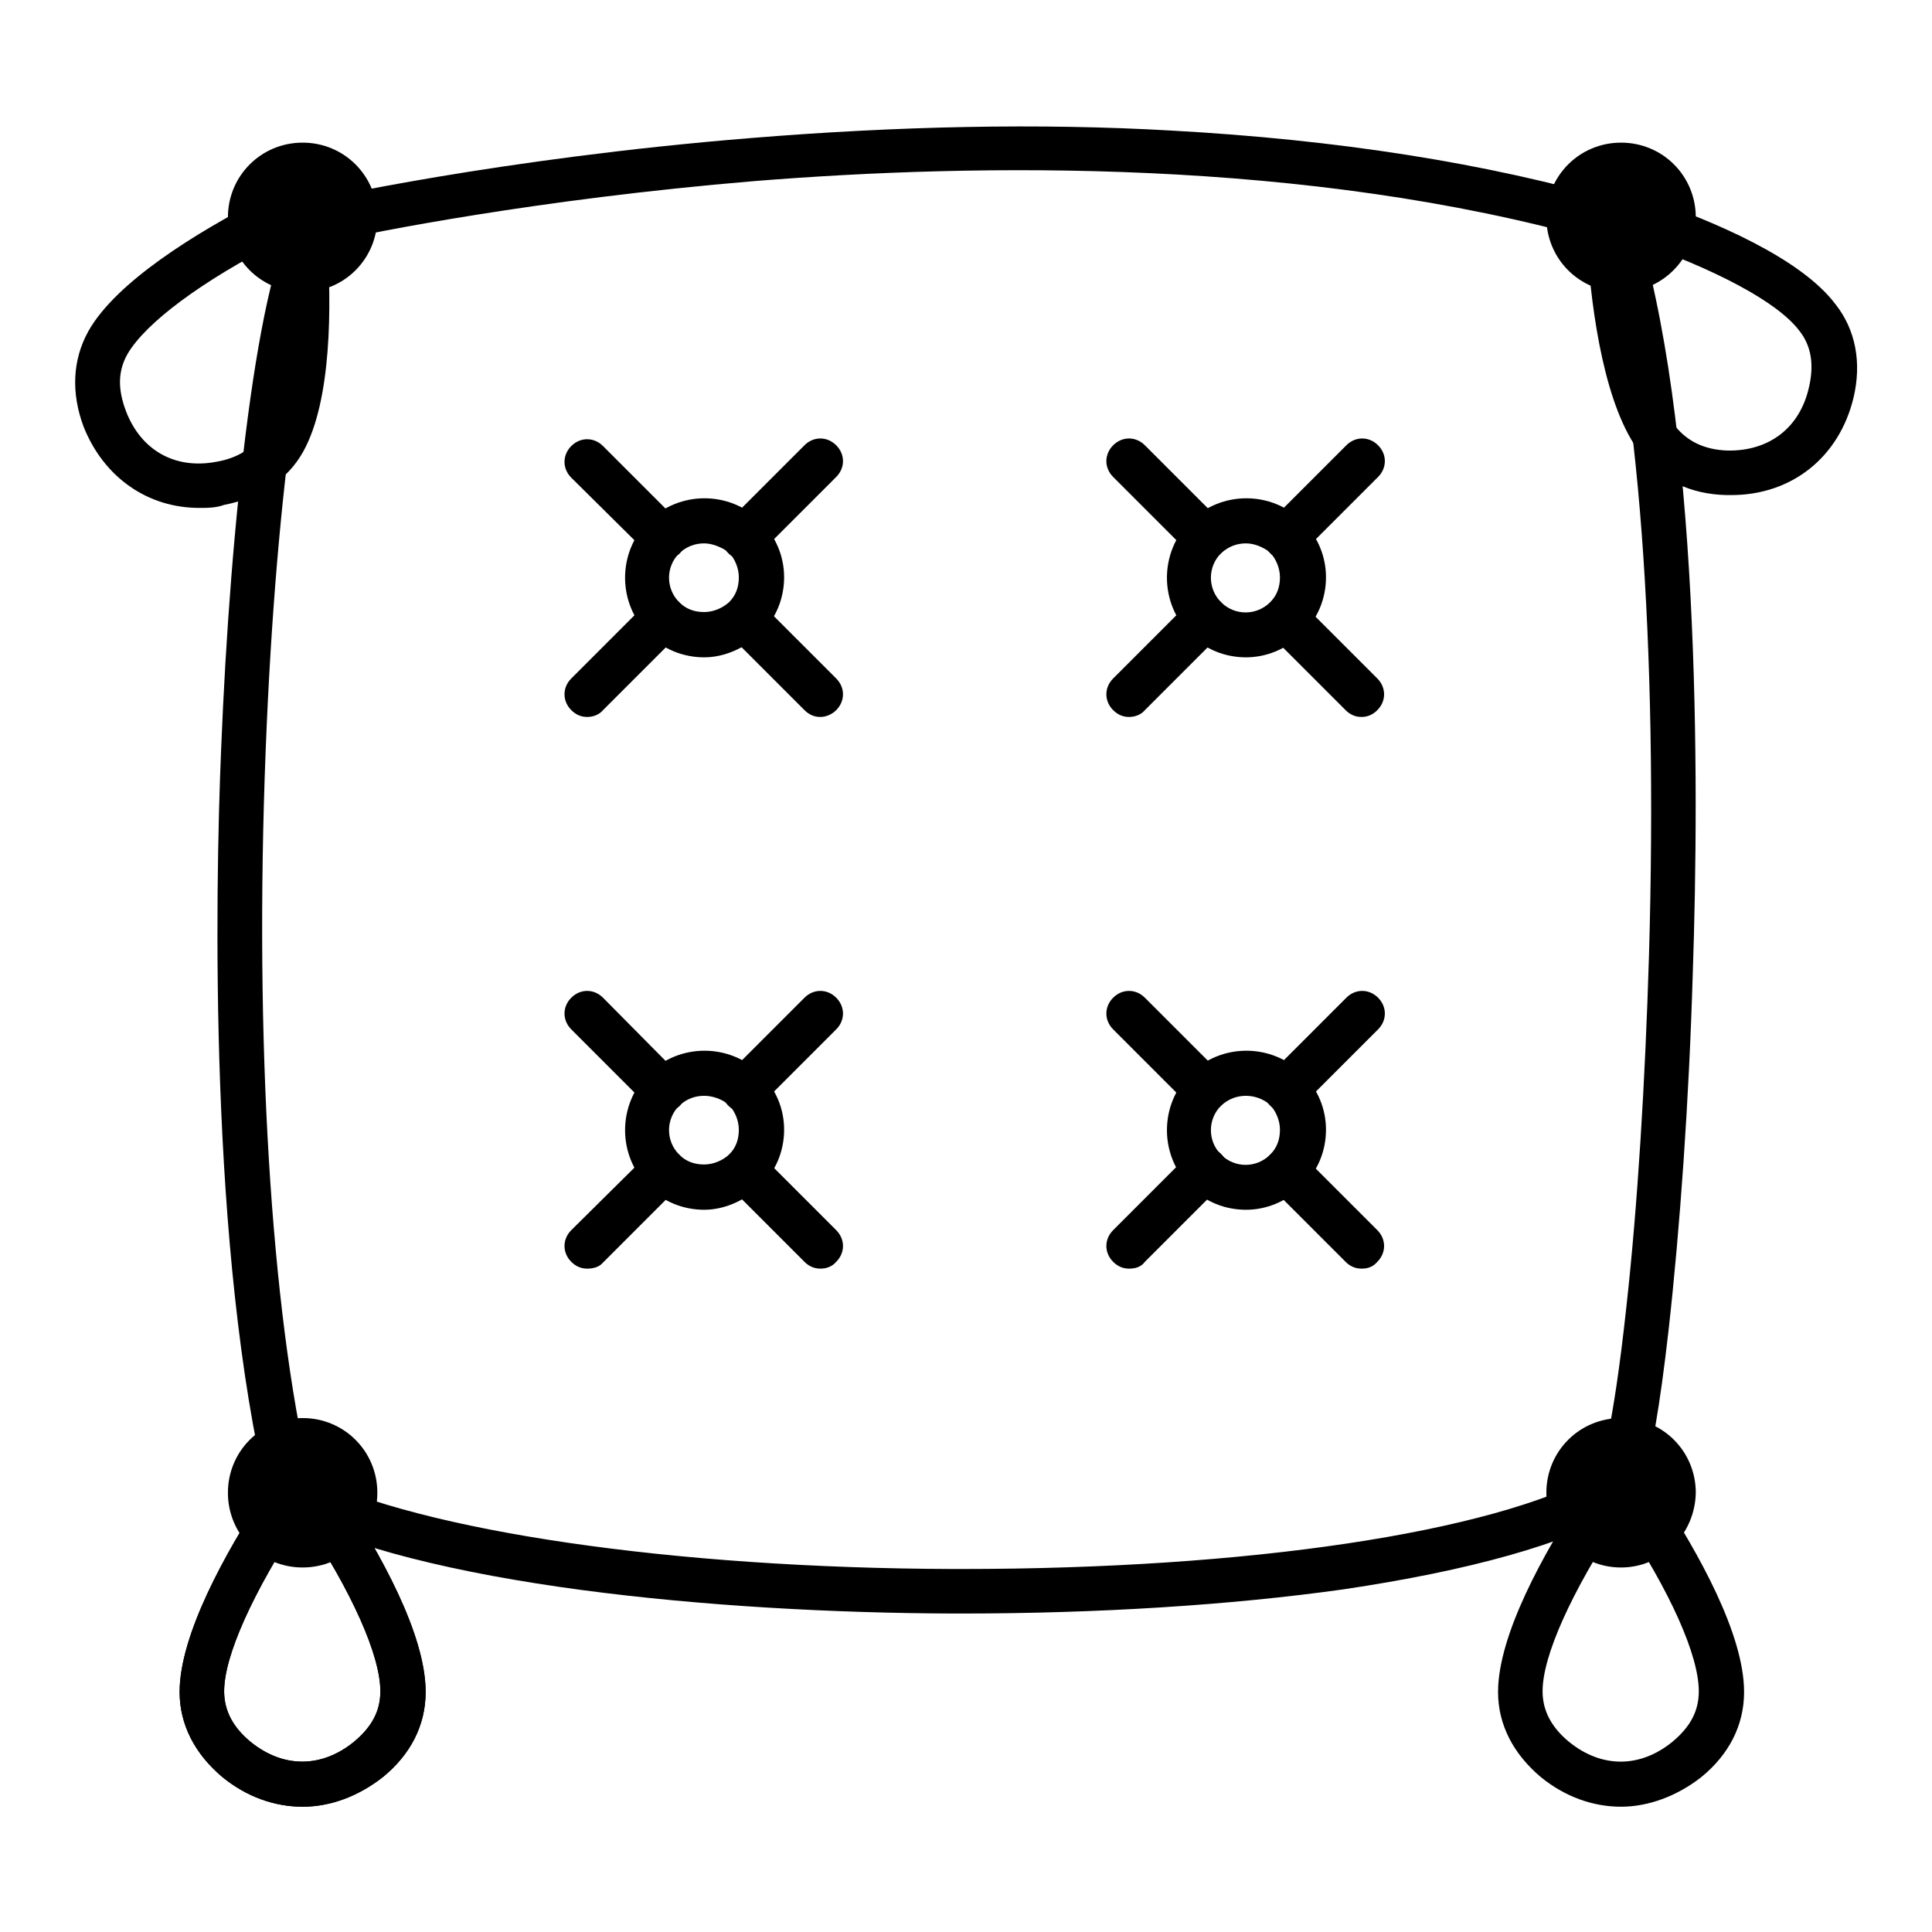
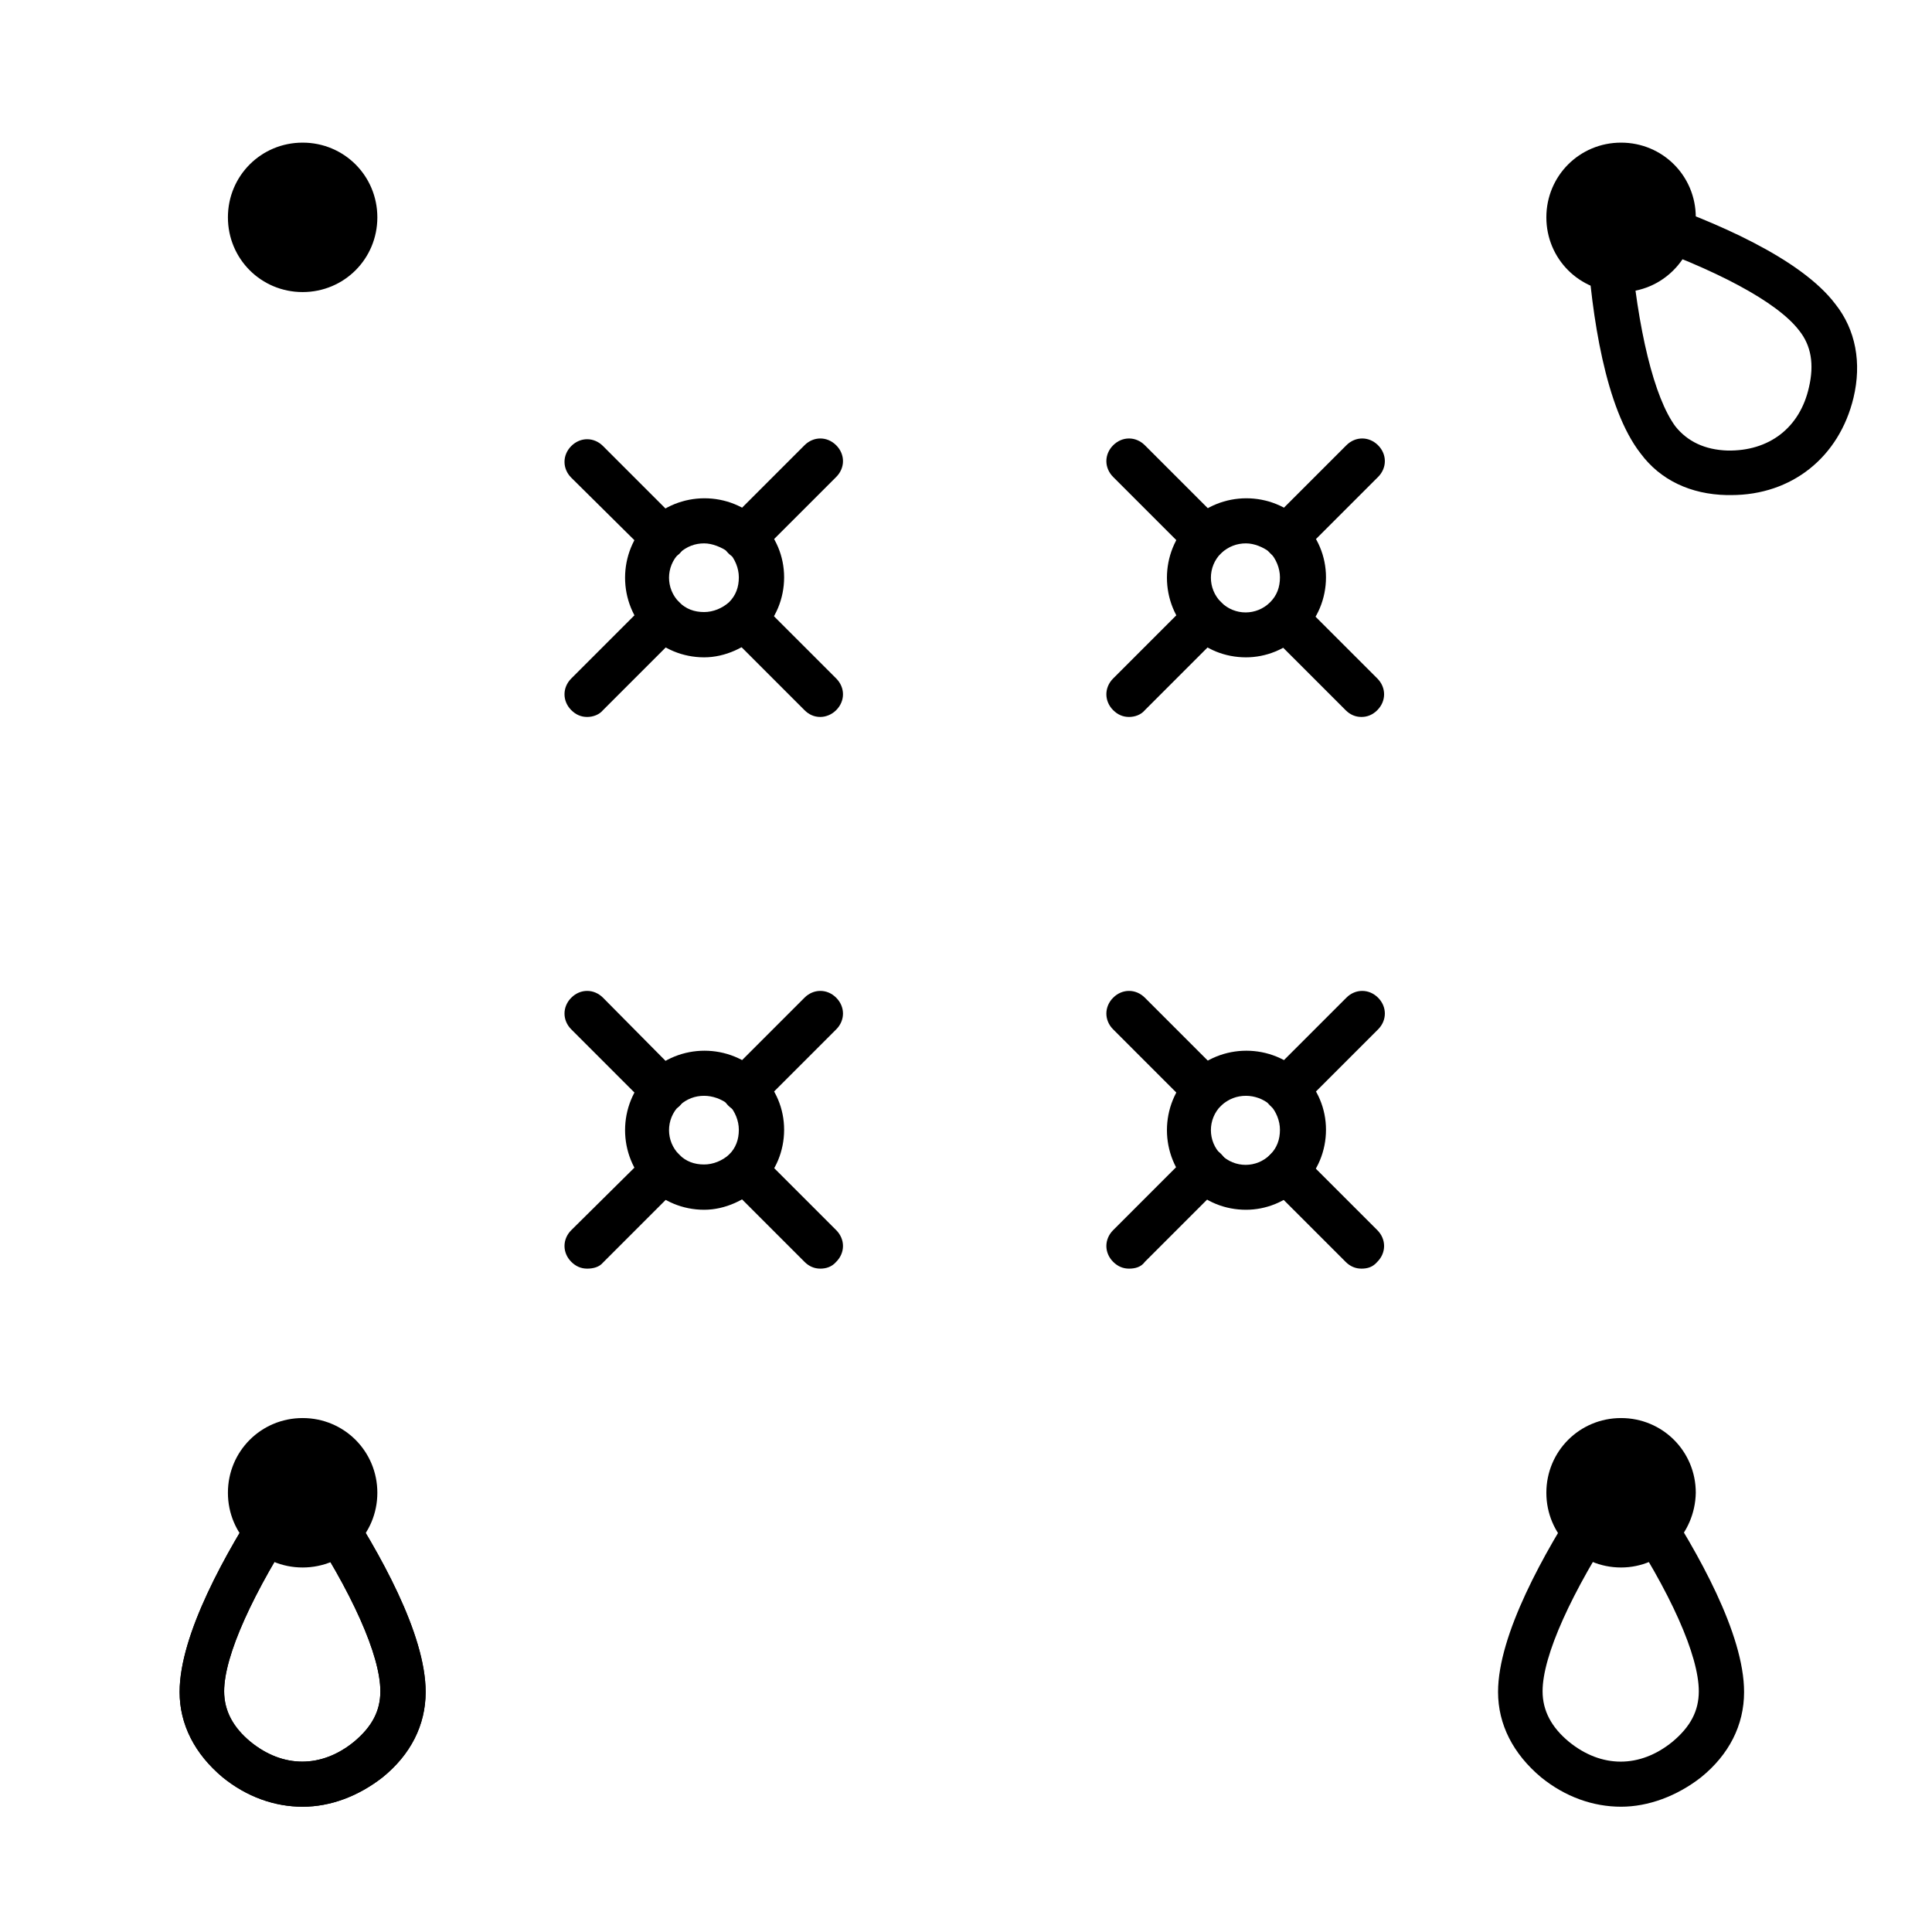
<svg xmlns="http://www.w3.org/2000/svg" version="1.1" x="0px" y="0px" viewBox="0 0 256 256" enable-background="new 0 0 256 256" xml:space="preserve">
  <g>
-     <path fill="#000000" d="M127.3,213.8h-1c-31.1-0.1-70.8-3.7-89.3-13.7l-1.2-0.6l-0.3-1.3c-7.8-32.2-7-79.9-6.2-98.9 c1.2-30,4.8-63.8,10.4-71.6l0.7-0.9l1.1-0.2c0.2-0.1,24.6-5.6,57.9-8.3c19.6-1.6,38.3-2,55.8-1c21.9,1.2,41.9,4.3,59.3,9.4L216,27 l0.5,1.5c8.7,26.8,8.7,74.4,7.8,100.5c-0.5,17-1.7,33.8-3.2,47.2c-2.4,21.2-4.4,22.9-5.5,23.7l-0.2,0.1l-0.2,0.1 c-7.9,4.5-20.4,8-37.2,10.5C163,212.7,145.5,213.8,127.3,213.8L127.3,213.8z M41,195.5c15,7.4,48.2,12.3,85.3,12.4h1.1 c38,0,70.1-4.8,84.3-12.6c0.4-1,2-5.5,3.8-22.1c1.5-13.5,2.5-30,3-46.6c1.2-41.5-1.4-75.9-7.1-94.8C173.2,21,129.7,21.6,99.9,24 C71.2,26.4,49.3,30.8,44,32c-3.3,6.6-7.4,31.5-8.8,67.5C33.7,137.8,35.9,173.5,41,195.5z" />
-     <path fill="#000000" d="M26.4,67.3c-6.8,0-12.6-4-15.3-10.7c-1.7-4.5-1.5-8.9,0.6-12.7c3.7-6.6,14.4-13.1,22.7-17.4 c2-1,4.1-1,5.9-0.1c1.7,1,2.8,2.8,3,5c0.7,9.3,0.6,21.7-3.1,28.4c-2.1,3.8-5.8,6.2-10.5,7.1C28.6,67.3,27.5,67.3,26.4,67.3z  M16.9,46.9c-1.3,2.3-1.3,4.7-0.2,7.6c2,5.2,6.5,7.7,11.9,6.7c3-0.5,5.1-1.9,6.4-4.1c2.3-4.1,3.2-13.3,2.4-25.1c0-0.1,0-0.1,0-0.2 l-0.2,0.1C26.6,37.3,19.3,42.8,16.9,46.9z" />
    <path fill="#000000" d="M33.2,28.8c0,3.8,3.1,6.9,6.9,6.9c3.8,0,6.9-3.1,6.9-6.9c0,0,0,0,0,0c0-3.8-3.1-6.9-6.9-6.9 C36.3,21.9,33.2,25,33.2,28.8z" />
    <path fill="#000000" d="M40.1,38.7c-5.5,0-9.9-4.4-9.9-9.9c0-5.5,4.4-9.9,9.9-9.9c5.5,0,9.9,4.4,9.9,9.9 C50,34.3,45.6,38.7,40.1,38.7z M40.1,24.9c-2.2,0-3.9,1.8-3.9,3.9s1.8,3.9,3.9,3.9c2.2,0,3.9-1.8,3.9-3.9S42.3,24.9,40.1,24.9z  M229.4,65.6h-0.6c-4.8-0.1-8.8-2-11.4-5.5c-4.7-6-6.5-18.4-7.1-27.6c-0.2-2.2,0.7-4.2,2.2-5.4c1.6-1.2,3.7-1.5,5.8-0.8 c8.8,3,20.3,7.9,24.9,14c2.7,3.4,3.5,7.8,2.4,12.4C243.7,60.6,237.4,65.6,229.4,65.6z M222,56.5c1.6,2,3.9,3.1,6.9,3.2 c5.5,0.1,9.6-3,10.8-8.4c0.7-3,0.3-5.5-1.3-7.5c-2.9-3.8-11-8.1-22.2-12c-0.1,0-0.1,0-0.2-0.1V32C217,43.8,219.2,52.7,222,56.5 L222,56.5z" />
-     <path fill="#000000" d="M207.9,28.8c0,3.8,3.1,6.9,6.9,6.9c3.8,0,6.9-3.1,6.9-6.9c0,0,0,0,0,0c0-3.8-3.1-6.9-6.9-6.9 C211,21.9,207.9,25,207.9,28.8C207.9,28.8,207.9,28.8,207.9,28.8z" />
+     <path fill="#000000" d="M207.9,28.8c0,3.8,3.1,6.9,6.9,6.9c3.8,0,6.9-3.1,6.9-6.9c0,0,0,0,0,0c0-3.8-3.1-6.9-6.9-6.9 C211,21.9,207.9,25,207.9,28.8z" />
    <path fill="#000000" d="M40.1,239.4c-3.7,0-7.4-1.3-10.6-3.9c-3.7-3.1-5.7-7-5.7-11.3c0-7.6,6.1-18.5,11.2-26.3 c1.2-1.9,3.1-2.9,5.1-2.9c2,0,3.9,1.1,5.1,2.9c5.1,7.8,11.2,18.6,11.2,26.3c0,4.4-2,8.3-5.7,11.3C47.5,238,43.8,239.4,40.1,239.4z  M40.1,200.9c0,0-0.1,0.1-0.1,0.2c-6.5,9.9-10.3,18.3-10.3,23c0,2.6,1.2,4.8,3.5,6.7c4.3,3.5,9.4,3.5,13.7,0c2.4-2,3.5-4.1,3.5-6.7 c0-4.7-3.7-13.1-10.3-23C40.2,201,40.2,201,40.1,200.9z M214.8,38.7c-5.5,0-9.9-4.4-9.9-9.9c0-5.5,4.4-9.9,9.9-9.9 c5.5,0,9.9,4.4,9.9,9.9C224.6,34.3,220.2,38.7,214.8,38.7z M214.8,24.9c-2.2,0-3.9,1.8-3.9,3.9s1.8,3.9,3.9,3.9 c2.2,0,3.9-1.8,3.9-3.9S216.9,24.9,214.8,24.9z M214.8,239.4c-3.7,0-7.4-1.3-10.6-3.9c-3.7-3.1-5.7-7-5.7-11.3 c0-7.6,6.1-18.5,11.2-26.3c1.2-1.9,3.1-2.9,5.1-2.9c2,0,3.9,1.1,5.1,2.9c5.1,7.8,11.2,18.6,11.2,26.3c0,4.4-2,8.3-5.7,11.3 C222.2,238,218.4,239.4,214.8,239.4z M214.8,200.9c0,0-0.1,0.1-0.1,0.2c-6.5,9.9-10.3,18.3-10.3,23c0,2.6,1.2,4.8,3.5,6.7 c4.3,3.5,9.4,3.5,13.7,0c2.4-2,3.5-4.1,3.5-6.7c0-4.7-3.7-13.1-10.3-23C214.9,201,214.8,201,214.8,200.9L214.8,200.9z M108.7,95 c-0.8,0-1.5-0.3-2.1-0.9l-10-10c-1.2-1.2-1.2-3,0-4.2c1.2-1.2,3-1.2,4.2,0l10,10c1.2,1.2,1.2,3,0,4.2C110.2,94.7,109.4,95,108.7,95 z M87.9,74.2c-0.8,0-1.5-0.3-2.1-0.9L75.7,63.3c-1.2-1.2-1.2-3,0-4.2c1.2-1.2,3-1.2,4.2,0L90,69.2c1.2,1.2,1.2,3,0,4.2 C89.4,73.9,88.7,74.2,87.9,74.2z M77.8,95c-0.8,0-1.5-0.3-2.1-0.9c-1.2-1.2-1.2-3,0-4.2l10.1-10.1c1.2-1.2,3-1.2,4.2,0 c1.2,1.2,1.2,3,0,4.2L79.9,94.1C79.4,94.7,78.6,95,77.8,95z M98.6,74.2c-0.8,0-1.5-0.3-2.1-0.9c-1.2-1.2-1.2-3,0-4.2l10.1-10.1 c1.2-1.2,3-1.2,4.2,0c1.2,1.2,1.2,3,0,4.2l-10.1,10.1C100.1,73.9,99.4,74.2,98.6,74.2z" />
    <path fill="#000000" d="M93.3,87.1c-2.8,0-5.5-1.1-7.4-3.1c-4.1-4.1-4.1-10.8,0-14.9c4.1-4.1,10.8-4.1,14.9,0c2,2,3.1,4.6,3.1,7.4 s-1.1,5.5-3.1,7.4S96.1,87.1,93.3,87.1z M93.3,72c-1.2,0-2.3,0.4-3.3,1.3c-1.8,1.8-1.8,4.7,0,6.5c0.9,0.9,2,1.3,3.3,1.3 c1.2,0,2.4-0.5,3.3-1.3c0.9-0.9,1.3-2,1.3-3.3c0-1.2-0.5-2.4-1.3-3.3C95.6,72.5,94.4,72,93.3,72z M180.4,95c-0.8,0-1.5-0.3-2.1-0.9 l-10-10c-1.2-1.2-1.2-3,0-4.2c1.2-1.2,3-1.2,4.2,0l10,10c1.2,1.2,1.2,3,0,4.2C181.9,94.7,181.2,95,180.4,95z M159.7,74.2 c-0.8,0-1.5-0.3-2.1-0.9l-10.1-10.1c-1.2-1.2-1.2-3,0-4.2c1.2-1.2,3-1.2,4.2,0l10.1,10.1c1.2,1.2,1.2,3,0,4.2 C161.2,73.9,160.5,74.2,159.7,74.2z M149.6,95c-0.8,0-1.5-0.3-2.1-0.9c-1.2-1.2-1.2-3,0-4.2l10.1-10.1c1.2-1.2,3-1.2,4.2,0 c1.2,1.2,1.2,3,0,4.2l-10.1,10.1C151.2,94.7,150.4,95,149.6,95z M170.4,74.2c-0.8,0-1.5-0.3-2.1-0.9c-1.2-1.2-1.2-3,0-4.2 l10.1-10.1c1.2-1.2,3-1.2,4.2,0c1.2,1.2,1.2,3,0,4.2l-10.1,10.1C171.9,73.9,171.1,74.2,170.4,74.2z" />
    <path fill="#000000" d="M165.1,87.1c-2.7,0-5.4-1-7.4-3.1c-4.1-4.1-4.1-10.8,0-14.9c4.1-4.1,10.8-4.1,14.9,0c2,2,3.1,4.6,3.1,7.4 s-1.1,5.5-3.1,7.4C170.4,86.1,167.7,87.1,165.1,87.1L165.1,87.1z M165.1,72c-1.2,0-2.3,0.4-3.3,1.3c-1.8,1.8-1.8,4.7,0,6.5 c1.8,1.8,4.7,1.8,6.5,0c0.9-0.9,1.3-2,1.3-3.3c0-1.2-0.5-2.4-1.3-3.3C167.4,72.5,166.2,72,165.1,72z M108.7,168.1 c-0.8,0-1.5-0.3-2.1-0.9l-10-10c-1.2-1.2-1.2-3,0-4.2c1.2-1.2,3-1.2,4.2,0l10,10c1.2,1.2,1.2,3,0,4.2 C110.2,167.9,109.4,168.1,108.7,168.1z M87.9,147.4c-0.8,0-1.5-0.3-2.1-0.9l-10.1-10.1c-1.2-1.2-1.2-3,0-4.2c1.2-1.2,3-1.2,4.2,0 L90,142.4c1.2,1.2,1.2,3,0,4.2C89.4,147.1,88.7,147.4,87.9,147.4z M77.8,168.1c-0.8,0-1.5-0.3-2.1-0.9c-1.2-1.2-1.2-3,0-4.2 L85.8,153c1.2-1.2,3-1.2,4.2,0c1.2,1.2,1.2,3,0,4.2l-10.1,10.1C79.4,167.9,78.6,168.1,77.8,168.1z M98.6,147.4 c-0.8,0-1.5-0.3-2.1-0.9c-1.2-1.2-1.2-3,0-4.2l10.1-10.1c1.2-1.2,3-1.2,4.2,0c1.2,1.2,1.2,3,0,4.2l-10.1,10.1 C100.1,147.1,99.4,147.4,98.6,147.4z" />
    <path fill="#000000" d="M93.3,160.3c-2.8,0-5.5-1.1-7.4-3.1c-4.1-4.1-4.1-10.8,0-14.9c4.1-4.1,10.8-4.1,14.9,0c2,2,3.1,4.6,3.1,7.4 c0,2.8-1.1,5.5-3.1,7.4S96.1,160.3,93.3,160.3z M93.3,145.2c-1.2,0-2.3,0.4-3.3,1.3c-1.8,1.8-1.8,4.7,0,6.5c0.9,0.9,2,1.3,3.3,1.3 c1.2,0,2.4-0.5,3.3-1.3c0.9-0.9,1.3-2,1.3-3.3c0-1.2-0.5-2.4-1.3-3.3C95.6,145.6,94.4,145.2,93.3,145.2z M180.4,168.1 c-0.8,0-1.5-0.3-2.1-0.9l-10-10c-1.2-1.2-1.2-3,0-4.2c1.2-1.2,3-1.2,4.2,0l10,10c1.2,1.2,1.2,3,0,4.2 C181.9,167.9,181.2,168.1,180.4,168.1z M159.7,147.4c-0.8,0-1.5-0.3-2.1-0.9l-10.1-10.1c-1.2-1.2-1.2-3,0-4.2c1.2-1.2,3-1.2,4.2,0 l10.1,10.1c1.2,1.2,1.2,3,0,4.2C161.2,147.1,160.5,147.4,159.7,147.4z M149.6,168.1c-0.8,0-1.5-0.3-2.1-0.9c-1.2-1.2-1.2-3,0-4.2 l10.1-10.1c1.2-1.2,3-1.2,4.2,0c1.2,1.2,1.2,3,0,4.2l-10.1,10.1C151.2,167.9,150.4,168.1,149.6,168.1z M170.4,147.4 c-0.8,0-1.5-0.3-2.1-0.9c-1.2-1.2-1.2-3,0-4.2l10.1-10.1c1.2-1.2,3-1.2,4.2,0c1.2,1.2,1.2,3,0,4.2l-10.1,10.1 C171.9,147.1,171.1,147.4,170.4,147.4z" />
    <path fill="#000000" d="M165.1,160.3c-2.7,0-5.4-1-7.4-3.1c-4.1-4.1-4.1-10.8,0-14.9c4.1-4.1,10.8-4.1,14.9,0c2,2,3.1,4.6,3.1,7.4 c0,2.8-1.1,5.5-3.1,7.4C170.4,159.3,167.7,160.3,165.1,160.3L165.1,160.3z M165.1,145.2c-1.2,0-2.3,0.4-3.3,1.3 c-1.8,1.8-1.8,4.7,0,6.5c1.8,1.8,4.7,1.8,6.5,0c0.9-0.9,1.3-2,1.3-3.3c0-1.2-0.5-2.4-1.3-3.3C167.4,145.6,166.2,145.2,165.1,145.2z  M40.1,239.4c-3.7,0-7.4-1.3-10.6-3.9c-3.7-3.1-5.7-7-5.7-11.3c0-7.6,6.1-18.5,11.2-26.3c1.2-1.9,3.1-2.9,5.1-2.9 c2,0,3.9,1.1,5.1,2.9c5.1,7.8,11.2,18.6,11.2,26.3c0,4.4-2,8.3-5.7,11.3C47.5,238,43.8,239.4,40.1,239.4z M40.1,200.9 c0,0-0.1,0.1-0.1,0.2c-6.5,9.9-10.3,18.3-10.3,23c0,2.6,1.2,4.8,3.5,6.7c4.3,3.5,9.4,3.5,13.7,0c2.4-2,3.5-4.1,3.5-6.7 c0-4.7-3.7-13.1-10.3-23C40.2,201,40.2,201,40.1,200.9z" />
    <path fill="#000000" d="M33.2,197.9c0,3.8,3.1,6.9,6.9,6.9s6.9-3.1,6.9-6.9c0,0,0,0,0,0c0-3.8-3.1-6.9-6.9-6.9 C36.3,191,33.2,194.1,33.2,197.9z" />
    <path fill="#000000" d="M40.1,207.7c-5.5,0-9.9-4.4-9.9-9.9c0-5.5,4.4-9.9,9.9-9.9c5.5,0,9.9,4.4,9.9,9.9 C50,203.3,45.6,207.7,40.1,207.7z M40.1,193.9c-2.2,0-3.9,1.8-3.9,3.9c0,2.2,1.8,3.9,3.9,3.9c2.2,0,3.9-1.8,3.9-3.9 C44.1,195.7,42.3,193.9,40.1,193.9z" />
    <path fill="#000000" d="M207.9,197.9c0,3.8,3.1,6.9,6.9,6.9c3.8,0,6.9-3.1,6.9-6.9c0,0,0,0,0,0c0-3.8-3.1-6.9-6.9-6.9 C211,191,207.9,194,207.9,197.9C207.9,197.9,207.9,197.9,207.9,197.9z" />
    <path fill="#000000" d="M214.8,207.7c-5.5,0-9.9-4.4-9.9-9.9c0-5.5,4.4-9.9,9.9-9.9c5.5,0,9.9,4.4,9.9,9.9 C224.6,203.3,220.2,207.7,214.8,207.7z M214.8,193.9c-2.2,0-3.9,1.8-3.9,3.9c0,2.2,1.8,3.9,3.9,3.9c2.2,0,3.9-1.8,3.9-3.9 C218.7,195.7,216.9,193.9,214.8,193.9z" />
  </g>
</svg>